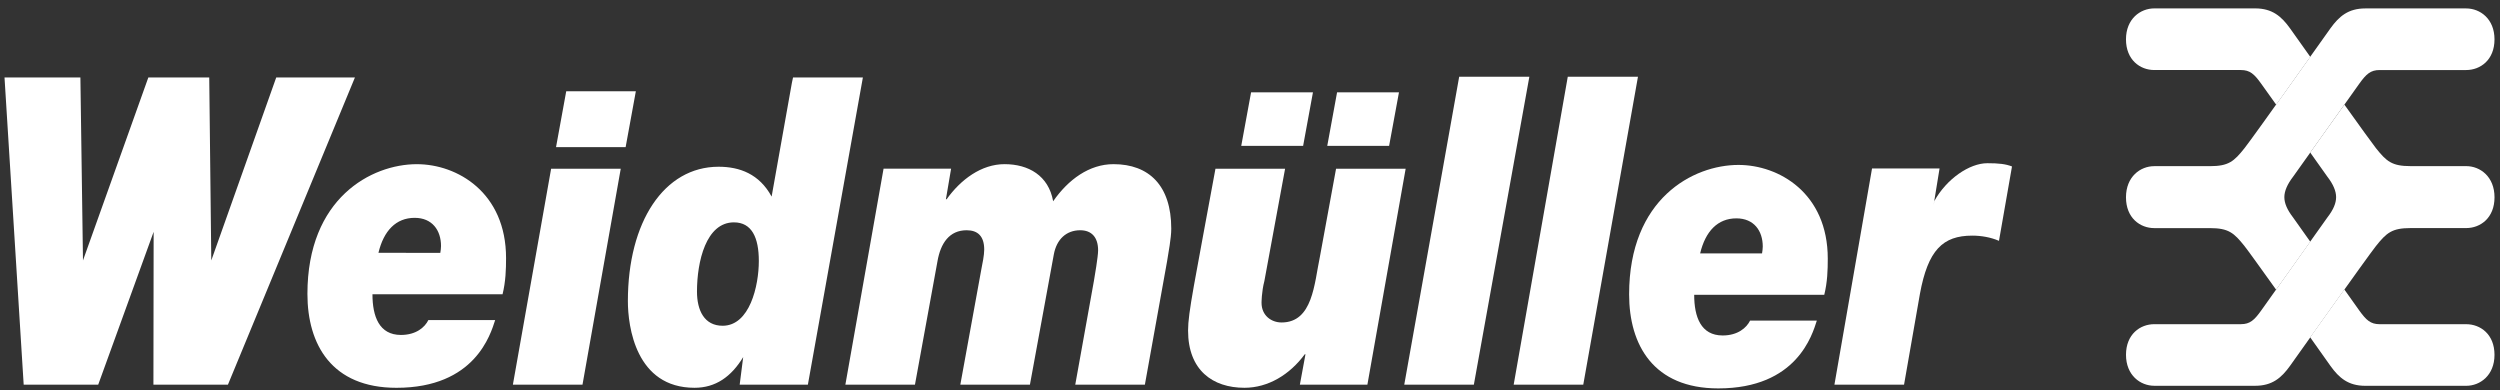
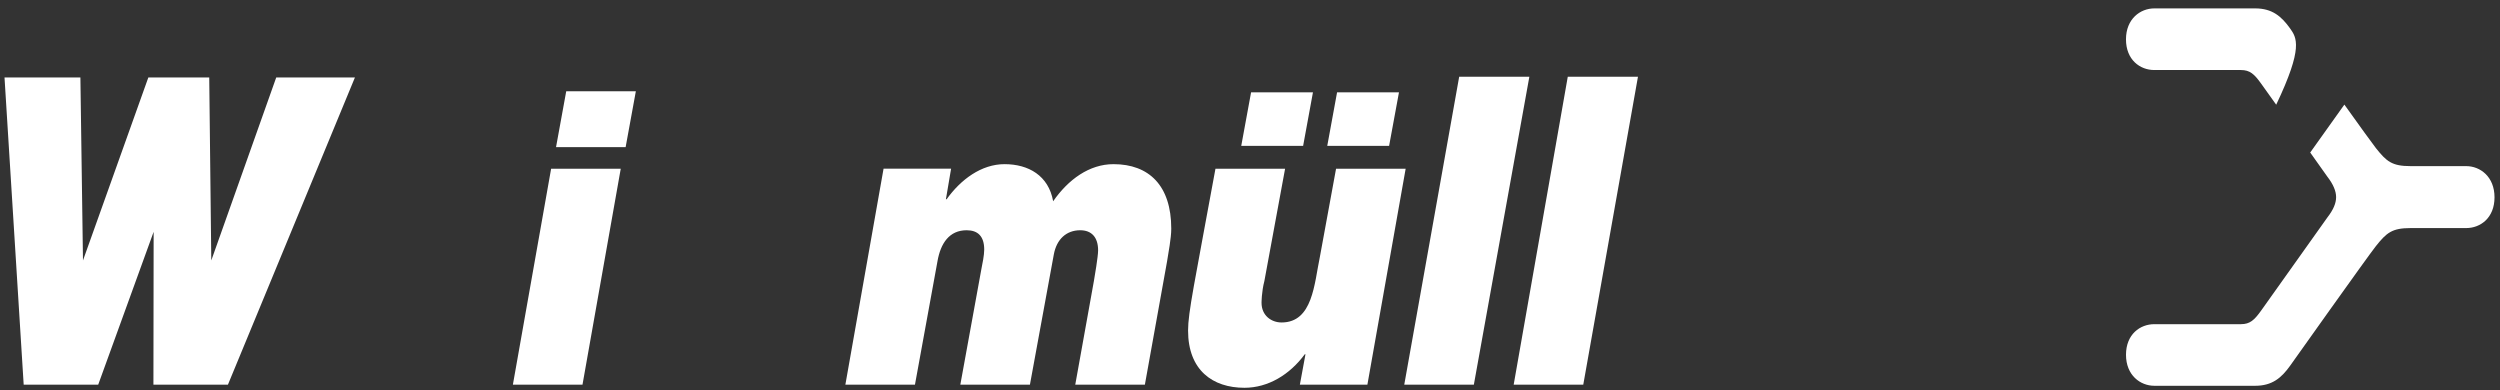
<svg xmlns="http://www.w3.org/2000/svg" width="250" height="39" viewBox="0 0 250 39" fill="white">
  <rect x="0" y="0" width="250" height="39" fill="#333333" stroke="none" />
  <path d="M0.451 7.749L2.368 38.465H9.821L15.364 23.182L15.342 38.465H22.794L35.492 7.749H27.622L21.129 26.044L20.924 7.749H14.833L8.298 26.044L8.04 7.749H0.451ZM63.585 9.125H56.623L55.603 14.716H62.563L63.585 9.125ZM51.289 38.465H58.25L62.075 16.871H55.113L51.289 38.465Z" fill="white" />
-   <path fill-rule="evenodd" clip-rule="evenodd" d="M37.844 25.283C38.371 23.072 39.602 21.784 41.466 21.784C43.223 21.784 44.102 23.033 44.102 24.602C44.102 24.803 44.068 25.083 44.031 25.284L37.844 25.283ZM42.837 32.006C42.485 32.73 41.606 33.495 40.094 33.495C37.916 33.495 37.246 31.644 37.246 29.428H50.255C50.571 28.144 50.606 26.934 50.606 25.808C50.606 19.249 45.726 16.418 41.685 16.418C37.148 16.418 30.742 19.813 30.742 29.392C30.742 34.46 33.174 38.78 39.644 38.78C47.518 38.78 49.059 33.415 49.517 32.006H42.837ZM75.883 26.099C75.883 28.593 74.97 32.575 72.264 32.575C70.435 32.575 69.698 31.046 69.698 29.156C69.698 26.138 70.611 22.236 73.389 22.236C75.182 22.236 75.883 23.763 75.883 26.099ZM79.304 7.749L79.192 8.266L77.162 19.659C75.936 17.398 73.967 16.674 71.858 16.674C66.409 16.674 62.788 22.187 62.788 30.112C62.788 32.648 63.578 38.778 69.451 38.778C71.559 38.778 73.125 37.678 74.319 35.709L73.968 38.465H80.788L86.288 7.749H79.304Z" fill="white" />
  <path d="M84.537 38.465H91.496L93.748 26.125C94.063 24.314 94.941 23.025 96.664 23.025C97.79 23.025 98.422 23.631 98.422 24.96C98.422 25.521 98.246 26.363 98.142 26.887L96.033 38.466H102.993L105.382 25.444C105.664 23.911 106.649 23.025 108.02 23.025C109.144 23.025 109.811 23.71 109.811 25.039C109.811 25.642 109.462 27.692 109.39 28.099L107.526 38.465H114.488L116.702 26.166C116.844 25.238 117.126 23.832 117.126 22.864C117.126 18.557 114.9 16.416 111.35 16.416C108.925 16.416 106.824 17.955 105.315 20.127C104.858 17.553 102.843 16.416 100.454 16.416C98.134 16.416 96.069 17.955 94.662 19.927H94.591L95.109 16.869H88.356L84.537 38.465ZM140.566 16.871H133.606L131.988 25.686C131.427 28.343 131.287 32.247 128.157 32.247C127.139 32.247 126.154 31.561 126.154 30.275C126.154 30.275 126.154 29.189 126.437 28.105L128.509 16.871H121.546C119.438 28.377 118.807 31.242 118.807 33.053C118.807 37.033 121.279 38.778 124.444 38.778C126.799 38.778 128.967 37.477 130.479 35.424H130.548L129.987 38.465H136.739L140.566 16.871ZM124.124 14.59H130.312L131.295 9.236H125.108L124.124 14.59ZM132.725 14.59H138.91L139.897 9.236H133.707L132.725 14.59ZM145.918 7.676H152.935L147.386 38.465H140.426L145.918 7.676ZM156.777 7.676H163.796L158.327 38.465H151.368L156.777 7.676Z" fill="white" />
-   <path fill-rule="evenodd" clip-rule="evenodd" d="M170.014 25.338C170.543 23.124 171.774 21.836 173.638 21.836C175.397 21.836 176.276 23.085 176.276 24.654C176.276 24.855 176.239 25.138 176.204 25.339L170.014 25.338ZM175.01 32.058C174.655 32.779 173.779 33.547 172.265 33.547C170.087 33.547 169.419 31.696 169.419 29.48H182.427C182.743 28.196 182.777 26.987 182.777 25.863C182.777 19.304 177.888 16.493 173.848 16.493C169.309 16.493 162.912 19.867 162.912 29.441C162.912 34.513 165.358 38.84 171.824 38.84C179.698 38.84 181.228 33.47 181.684 32.058H175.01Z" fill="white" />
-   <path d="M183.443 38.465H190.405L191.991 29.395C192.797 25.009 194.275 23.563 197.226 23.563C198.106 23.563 199.057 23.72 199.898 24.084L201.2 16.645C200.565 16.401 199.898 16.321 198.735 16.321C196.944 16.321 194.658 17.888 193.432 20.104L193.36 20.503L193.956 16.845H187.204L183.443 38.465Z" fill="white" />
-   <path d="M215.43 7.003H224.087C224.994 7.003 225.428 7.406 226.116 8.366C226.366 8.716 226.932 9.504 227.62 10.471L231.03 5.687C230.351 4.734 229.673 3.78 228.996 2.825C228.14 1.635 227.221 0.84 225.519 0.84H215.43C214.037 0.84 212.598 1.882 212.598 3.935C212.598 5.998 214.018 7.003 215.43 7.003Z" fill="white" />
-   <path d="M246.618 32.419H237.963C237.056 32.419 236.622 32.014 235.931 31.054C235.681 30.704 235.12 29.912 234.429 28.942L231.015 33.726C232.186 35.373 233.048 36.594 233.048 36.594C233.906 37.788 234.825 38.581 236.53 38.581H246.618C248.012 38.581 249.45 37.537 249.45 35.482C249.45 33.42 248.033 32.419 246.618 32.419ZM229.311 21.75C228.715 20.973 228.435 20.327 228.435 19.71C228.435 19.112 228.731 18.424 229.311 17.668C229.366 17.588 234.96 9.723 235.931 8.367C236.622 7.407 237.056 7.004 237.963 7.004H246.618C248.033 7.004 249.45 6 249.45 3.938C249.45 1.884 248.013 0.843 246.618 0.843H236.53C234.825 0.843 233.907 1.638 233.048 2.828C233.048 2.828 225.278 13.783 224.45 14.818C223.39 16.151 222.853 16.616 220.987 16.616H215.427C214.036 16.616 212.598 17.664 212.598 19.733C212.598 21.803 214.016 22.811 215.427 22.811H220.987C222.853 22.811 223.39 23.279 224.45 24.607C224.768 25.003 226.092 26.849 227.613 28.971L231.03 24.174C230.059 22.811 229.331 21.779 229.311 21.75Z" fill="white" />
+   <path d="M215.43 7.003H224.087C224.994 7.003 225.428 7.406 226.116 8.366C226.366 8.716 226.932 9.504 227.62 10.471C230.351 4.734 229.673 3.78 228.996 2.825C228.14 1.635 227.221 0.84 225.519 0.84H215.43C214.037 0.84 212.598 1.882 212.598 3.935C212.598 5.998 214.018 7.003 215.43 7.003Z" fill="white" />
  <path d="M246.621 16.613H241.061C239.197 16.613 238.658 16.148 237.595 14.816C237.281 14.421 235.955 12.582 234.437 10.46L231.021 15.252L232.736 17.667C233.321 18.423 233.611 19.111 233.611 19.709C233.611 20.325 233.337 20.971 232.736 21.749C232.681 21.831 227.09 29.697 226.118 31.053C225.429 32.014 224.996 32.417 224.089 32.417H215.432C214.02 32.417 212.6 33.419 212.6 35.479C212.6 37.534 214.039 38.578 215.432 38.578H225.521C227.222 38.578 228.141 37.784 228.998 36.592C228.998 36.592 236.77 25.638 237.596 24.603C238.659 23.274 239.198 22.807 241.063 22.807H246.622C248.035 22.807 249.452 21.799 249.452 19.729C249.451 17.662 248.014 16.613 246.621 16.613Z" fill="white" />
</svg>